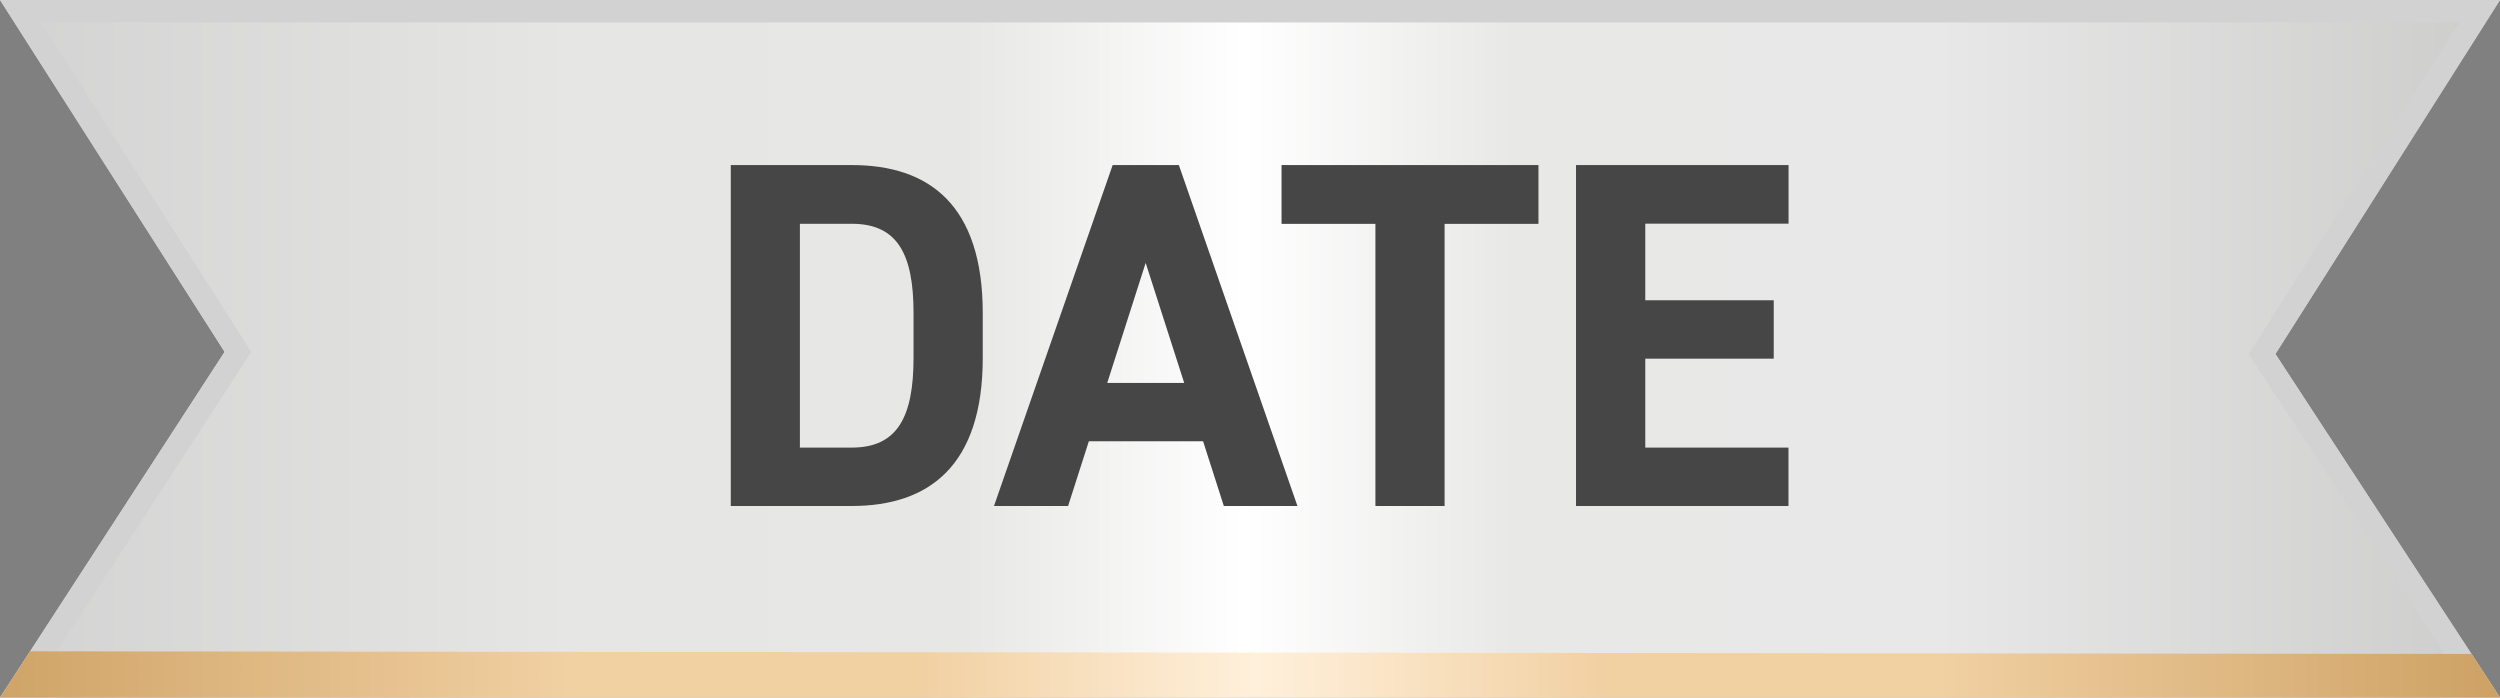
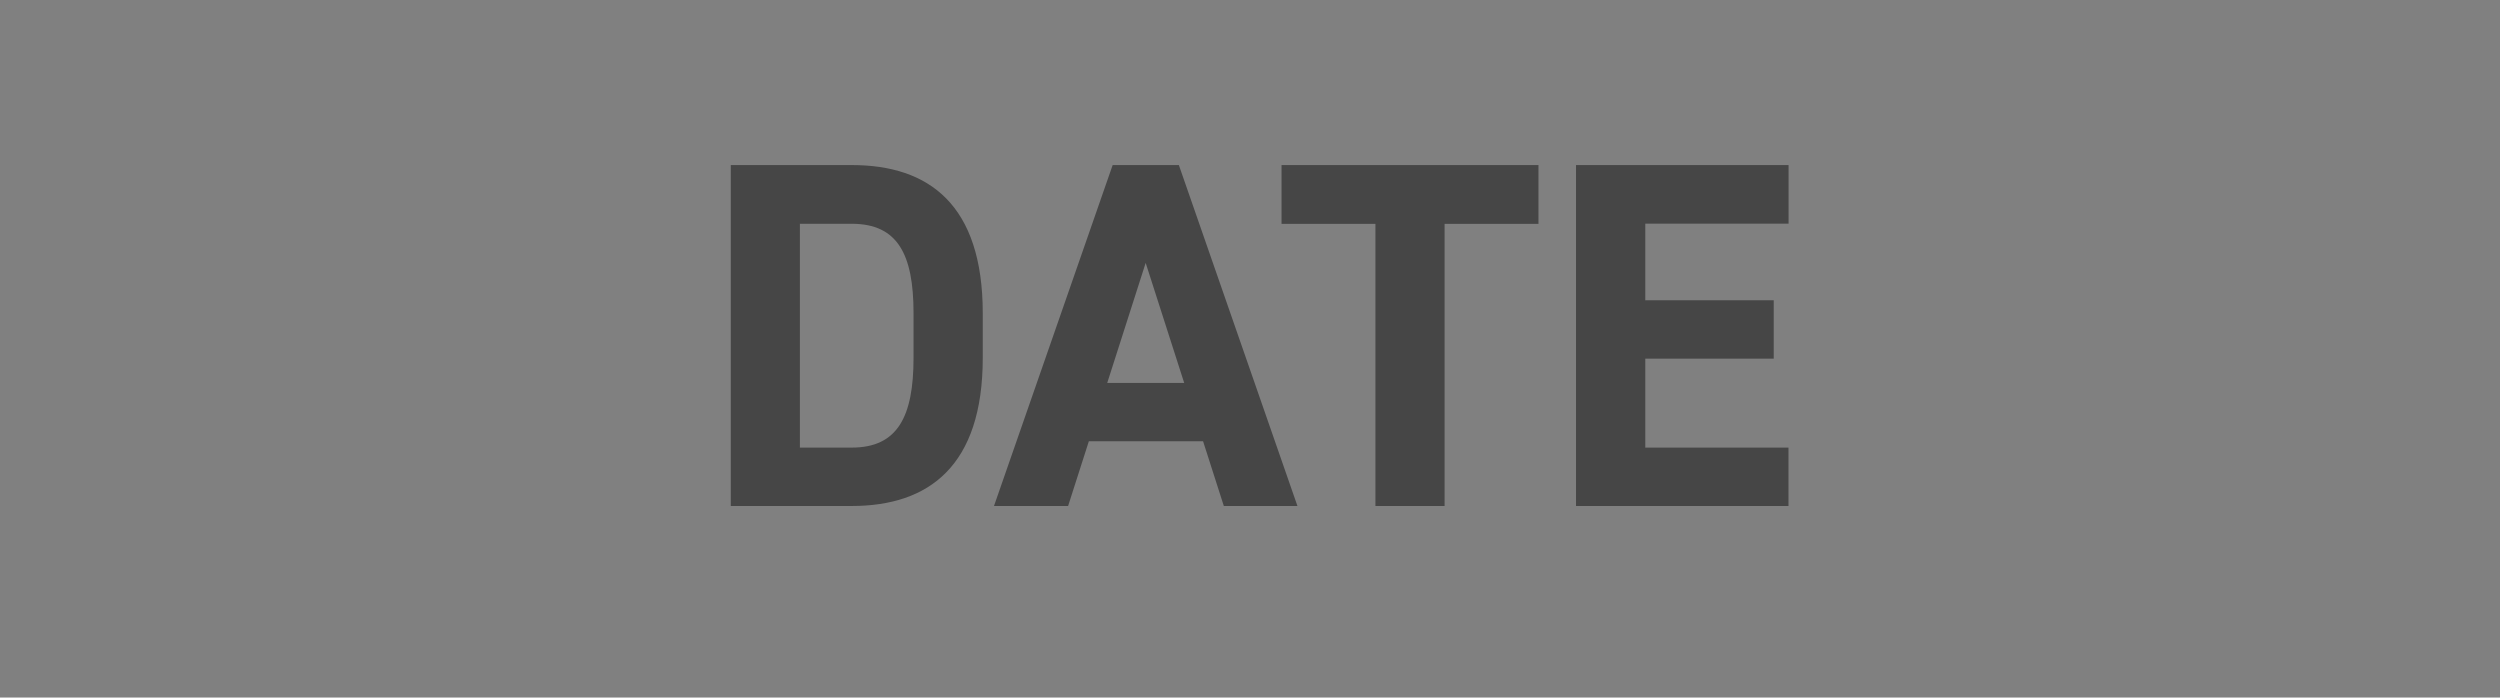
<svg xmlns="http://www.w3.org/2000/svg" width="111.317" height="31.059" viewBox="0 0 111.317 31.059">
  <rect x="0" y="0" width="111.317" height="31.059" fill="#808080" stroke="none" />
  <defs>
    <linearGradient id="a" x1="-0.062" y1="0.5" x2="1.046" y2="0.5" gradientUnits="objectBoundingBox">
      <stop offset="0" stop-color="#cdcdcd" />
      <stop offset="0.264" stop-color="#e6e6e5" />
      <stop offset="0.405" stop-color="#e7e7e6" />
      <stop offset="0.505" stop-color="#fff" />
      <stop offset="0.602" stop-color="#e8e8e7" />
      <stop offset="0.753" stop-color="#e8e8e8" />
      <stop offset="1" stop-color="#c6c6c5" />
    </linearGradient>
    <linearGradient id="b" x1="-0.062" y1="0.5" x2="1.046" y2="0.5" gradientUnits="objectBoundingBox">
      <stop offset="0" stop-color="#c69757" />
      <stop offset="0.264" stop-color="#f1d0a2" />
      <stop offset="0.388" stop-color="#f1d0a2" />
      <stop offset="0.509" stop-color="#fff0db" />
      <stop offset="0.636" stop-color="#f1d0a2" />
      <stop offset="0.753" stop-color="#f1d0a2" />
      <stop offset="1" stop-color="#c69757" />
    </linearGradient>
  </defs>
  <g transform="translate(-379.341 -2040)">
    <g transform="translate(-205 -149.928)">
-       <path d="M-1.625,0H109.692l-10,15.762,10,15.3H-1.625l10-15.394Z" transform="translate(585.967 2189.928)" fill="url(#a)" />
-       <path d="M.2,1,9.564,15.669.217,30.059H107.844L98.5,15.77,107.873,1H.2M-1.625,0H109.692l-10,15.762,10,15.3H-1.625l10-15.394Z" transform="translate(585.967 2189.928)" fill="#d2d2d2" />
-       <path d="M108.424,29.12l1.268,1.939H-1.625L-.29,29Z" transform="translate(585.967 2189.928)" fill="url(#b)" />
-     </g>
+       </g>
    <path d="M-17.732,0C-14.3,0-11.9-1.782-11.9-6.6V-8.58c0-4.84-2.4-6.6-5.83-6.6h-5.39V0Zm0-2.6h-2.31v-9.966h2.31c2.046,0,2.75,1.364,2.75,3.982V-6.6C-14.982-3.982-15.686-2.6-17.732-2.6ZM-8.1,0l.924-2.882H-2.09L-1.166,0H2.112l-5.28-15.18H-6.116L-11.4,0Zm3.454-10.824,1.716,5.346H-6.358Zm6.05-4.356v2.618h4.18V0h3.08V-12.562h4.18V-15.18Zm13.112,0V0h9.46V-2.6H17.6v-3.96h5.72v-2.6H17.6v-3.41h6.38V-15.18Z" transform="translate(435 2062.53)" fill="#464646" />
  </g>
</svg>